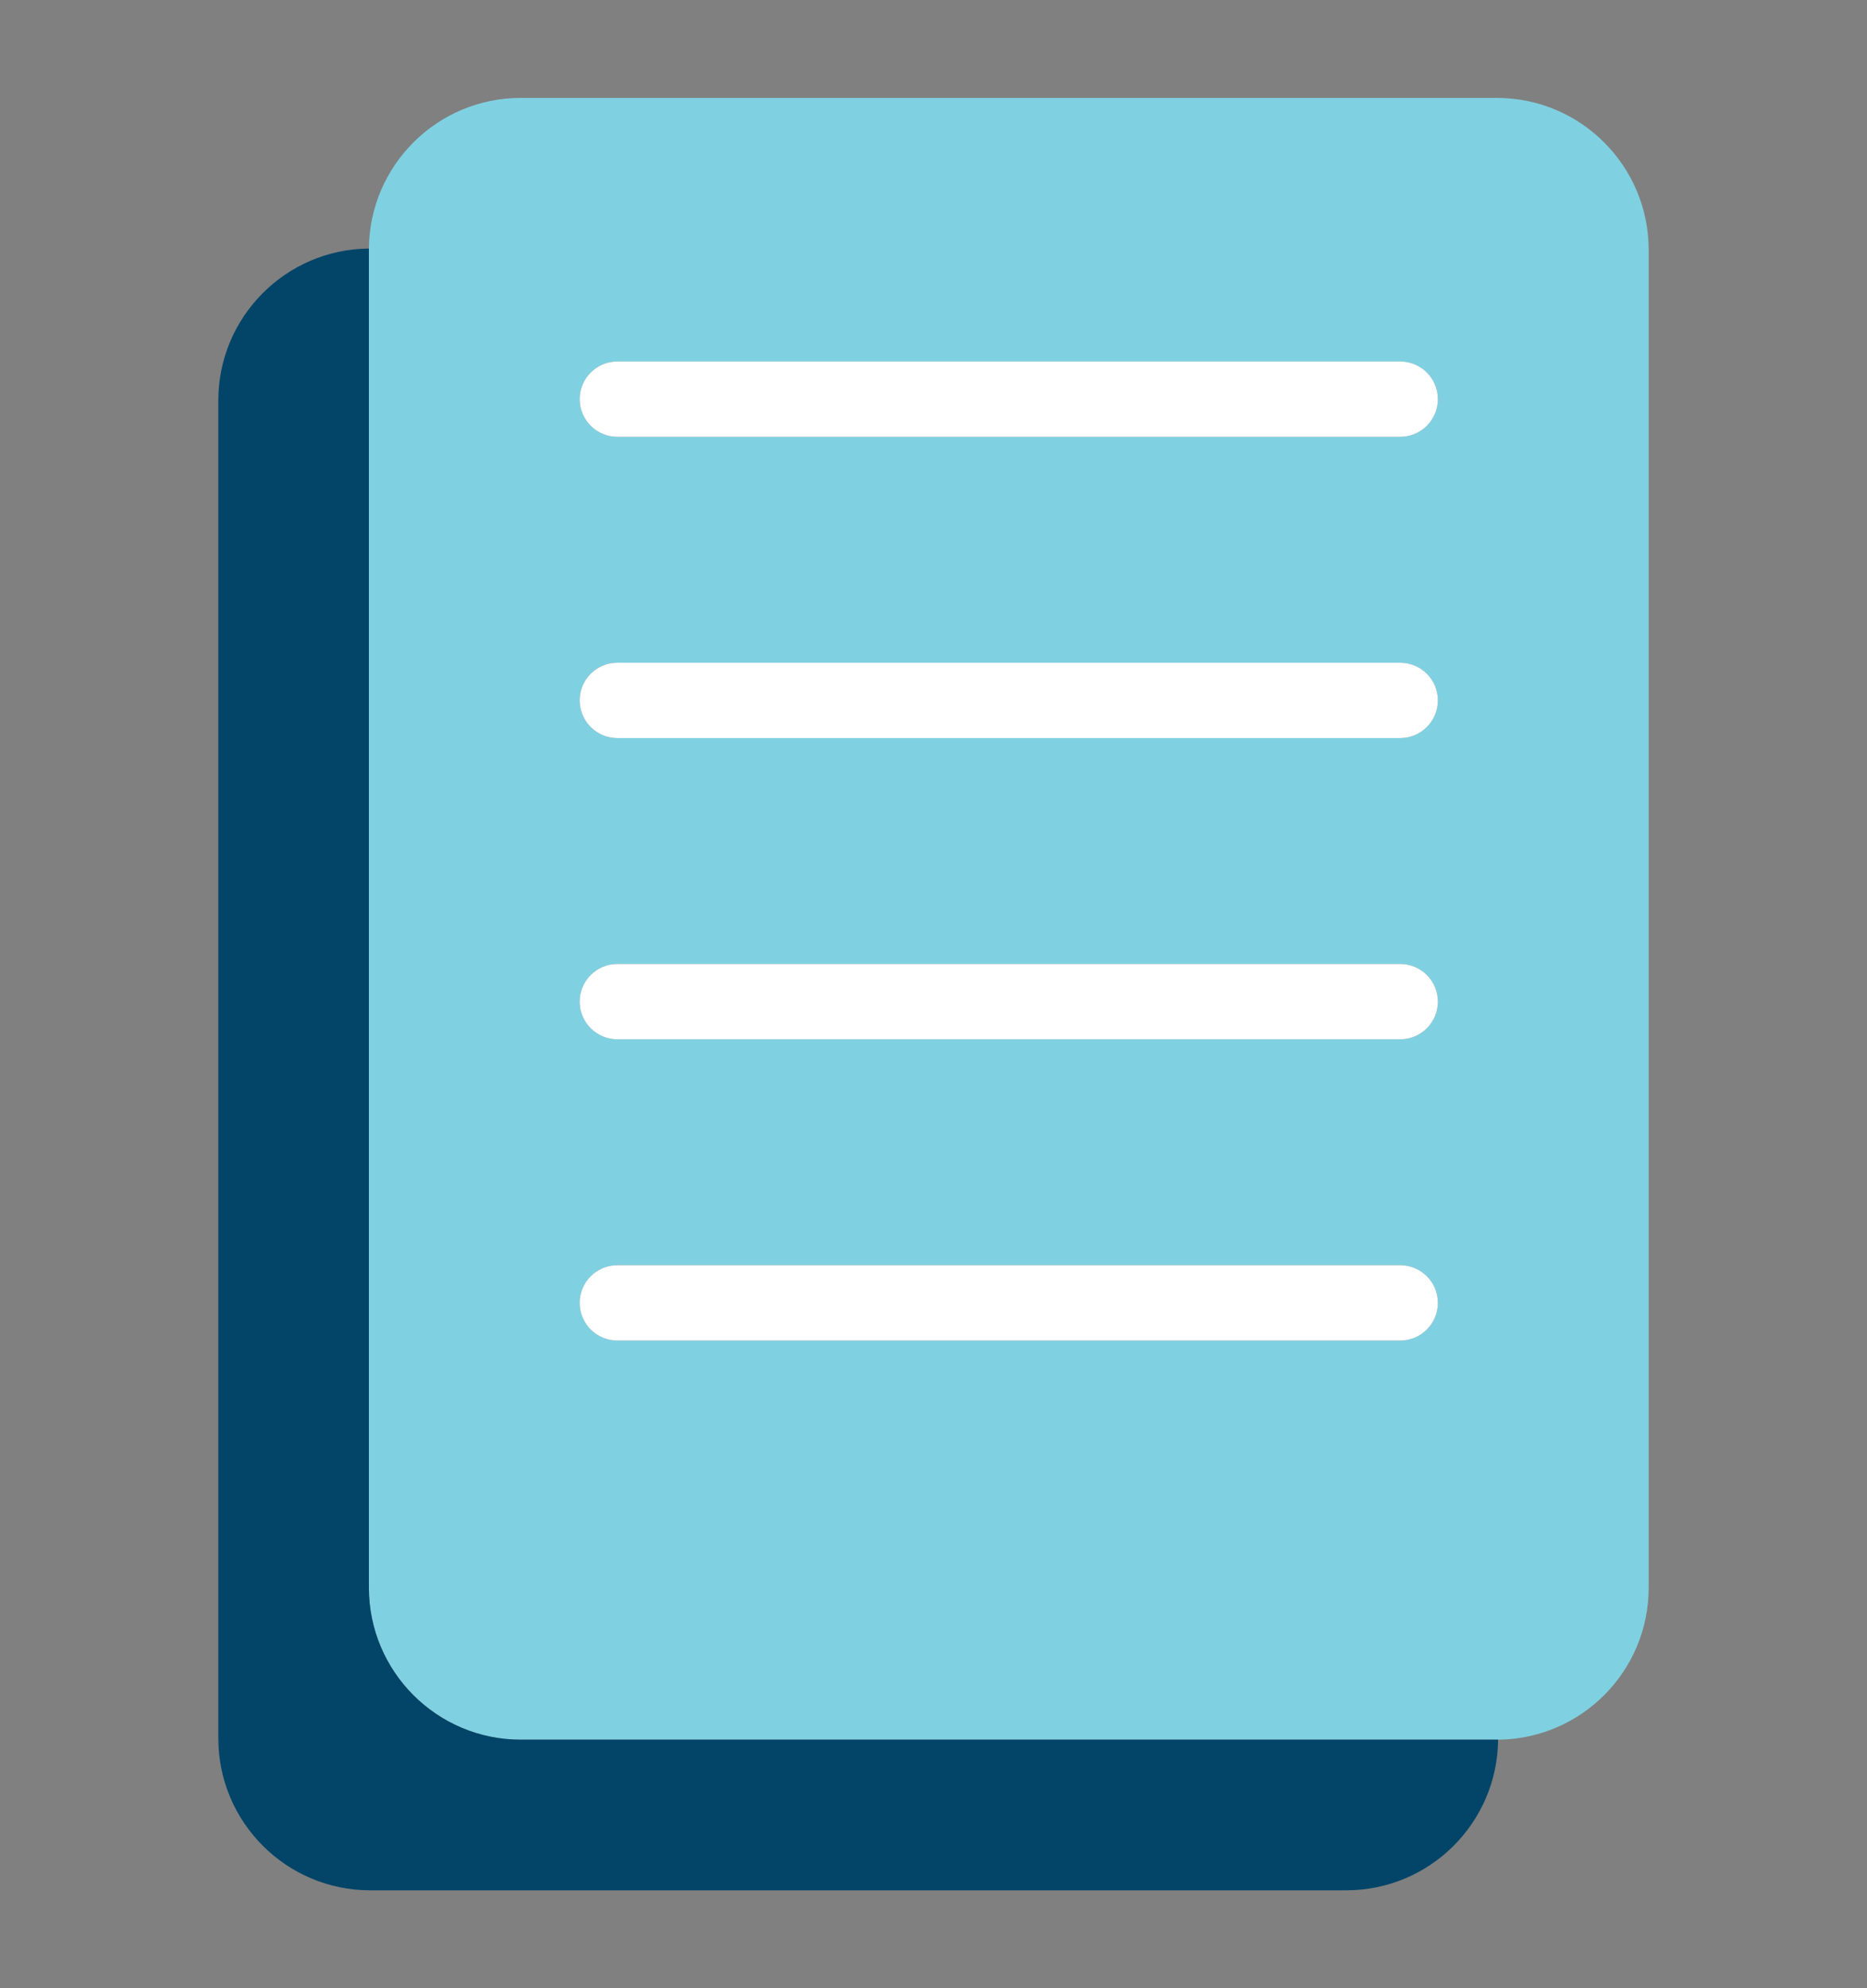
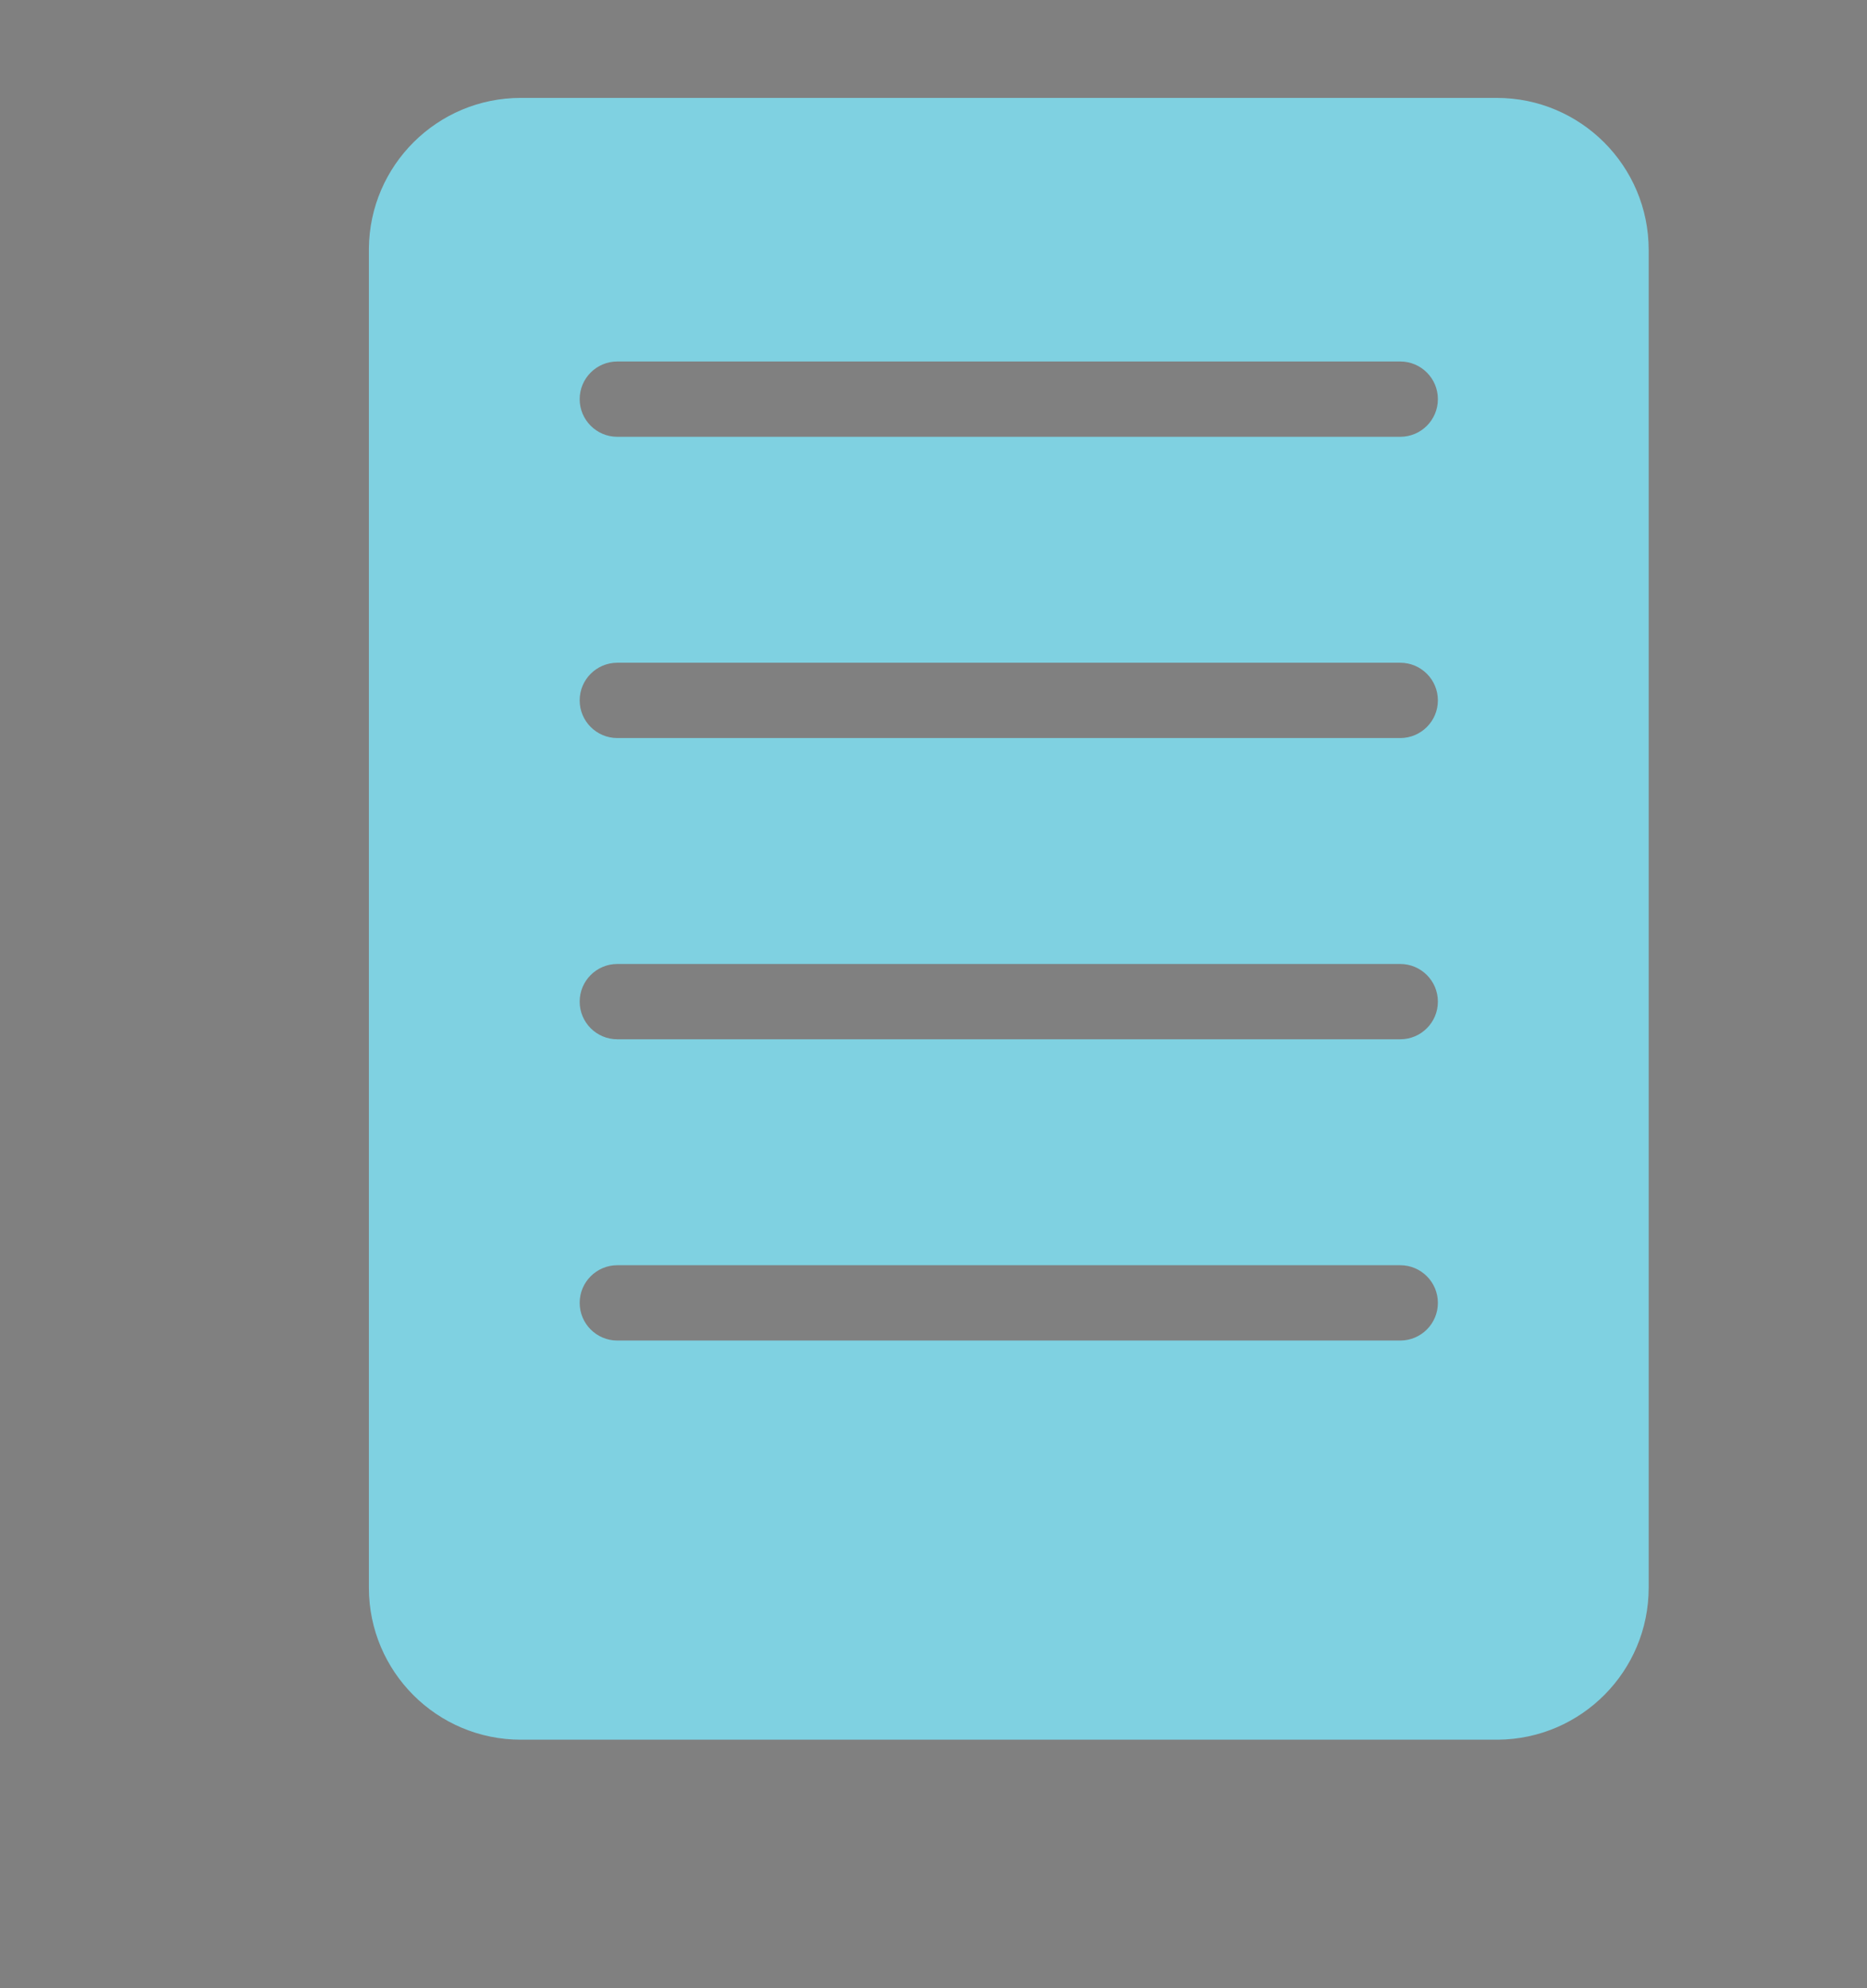
<svg xmlns="http://www.w3.org/2000/svg" id="Capa_1" data-name="Capa 1" viewBox="0 0 124 132">
  <rect x="0" y="0" width="124" height="132" fill="#808080" stroke="none" />
  <defs>
    <style>
      .cls-1 {
        fill: #7fd1e1;
      }

      .cls-1, .cls-2, .cls-3 {
        stroke-width: 0px;
      }

      .cls-2 {
        fill: #024569;
      }

      .cls-3 {
        fill: #fff;
      }
    </style>
  </defs>
  <path class="cls-1" d="m99.41,6.5H34.59c-5.54,0-10.04,4.47-10.09,10v88.91c0,5.57,4.52,10.09,10.09,10.09h64.91c5.53-.05,10-4.55,10-10.09V16.59c0-5.57-4.52-10.09-10.09-10.09Zm-6.41,82.5h-52c-1.38,0-2.5-1.12-2.5-2.5s1.12-2.5,2.5-2.5h52c1.38,0,2.5,1.12,2.5,2.5s-1.12,2.5-2.5,2.5Zm0-20h-52c-1.38,0-2.5-1.12-2.5-2.5s1.12-2.5,2.5-2.5h52c1.38,0,2.5,1.12,2.5,2.5s-1.12,2.5-2.5,2.5Zm0-20h-52c-1.38,0-2.5-1.12-2.5-2.5s1.12-2.5,2.5-2.5h52c1.38,0,2.5,1.12,2.5,2.5s-1.12,2.5-2.5,2.5Zm0-20h-52c-1.38,0-2.5-1.12-2.5-2.5s1.12-2.5,2.5-2.5h52c1.38,0,2.5,1.12,2.5,2.5s-1.12,2.5-2.5,2.5Z" />
-   <path class="cls-2" d="m99.5,115.5c-.05,5.53-4.55,10-10.09,10H24.59c-5.57,0-10.09-4.52-10.09-10.09V26.59c0-5.54,4.47-10.04,10-10.09v88.91c0,5.57,4.52,10.09,10.09,10.09h64.91Z" />
-   <path class="cls-3" d="m95.5,26.5c0,1.38-1.12,2.5-2.5,2.5h-52c-1.38,0-2.5-1.12-2.5-2.5s1.12-2.5,2.5-2.5h52c1.38,0,2.5,1.12,2.5,2.5Z" />
-   <path class="cls-3" d="m95.5,46.5c0,1.38-1.12,2.5-2.5,2.5h-52c-1.38,0-2.5-1.12-2.5-2.5s1.12-2.5,2.5-2.5h52c1.38,0,2.5,1.12,2.5,2.5Z" />
-   <path class="cls-3" d="m95.5,66.5c0,1.38-1.12,2.5-2.5,2.5h-52c-1.38,0-2.5-1.12-2.5-2.5s1.12-2.5,2.5-2.5h52c1.38,0,2.5,1.12,2.5,2.5Z" />
-   <path class="cls-3" d="m95.5,86.5c0,1.38-1.12,2.5-2.5,2.5h-52c-1.38,0-2.5-1.12-2.5-2.5s1.12-2.5,2.5-2.5h52c1.38,0,2.5,1.12,2.5,2.5Z" />
</svg>